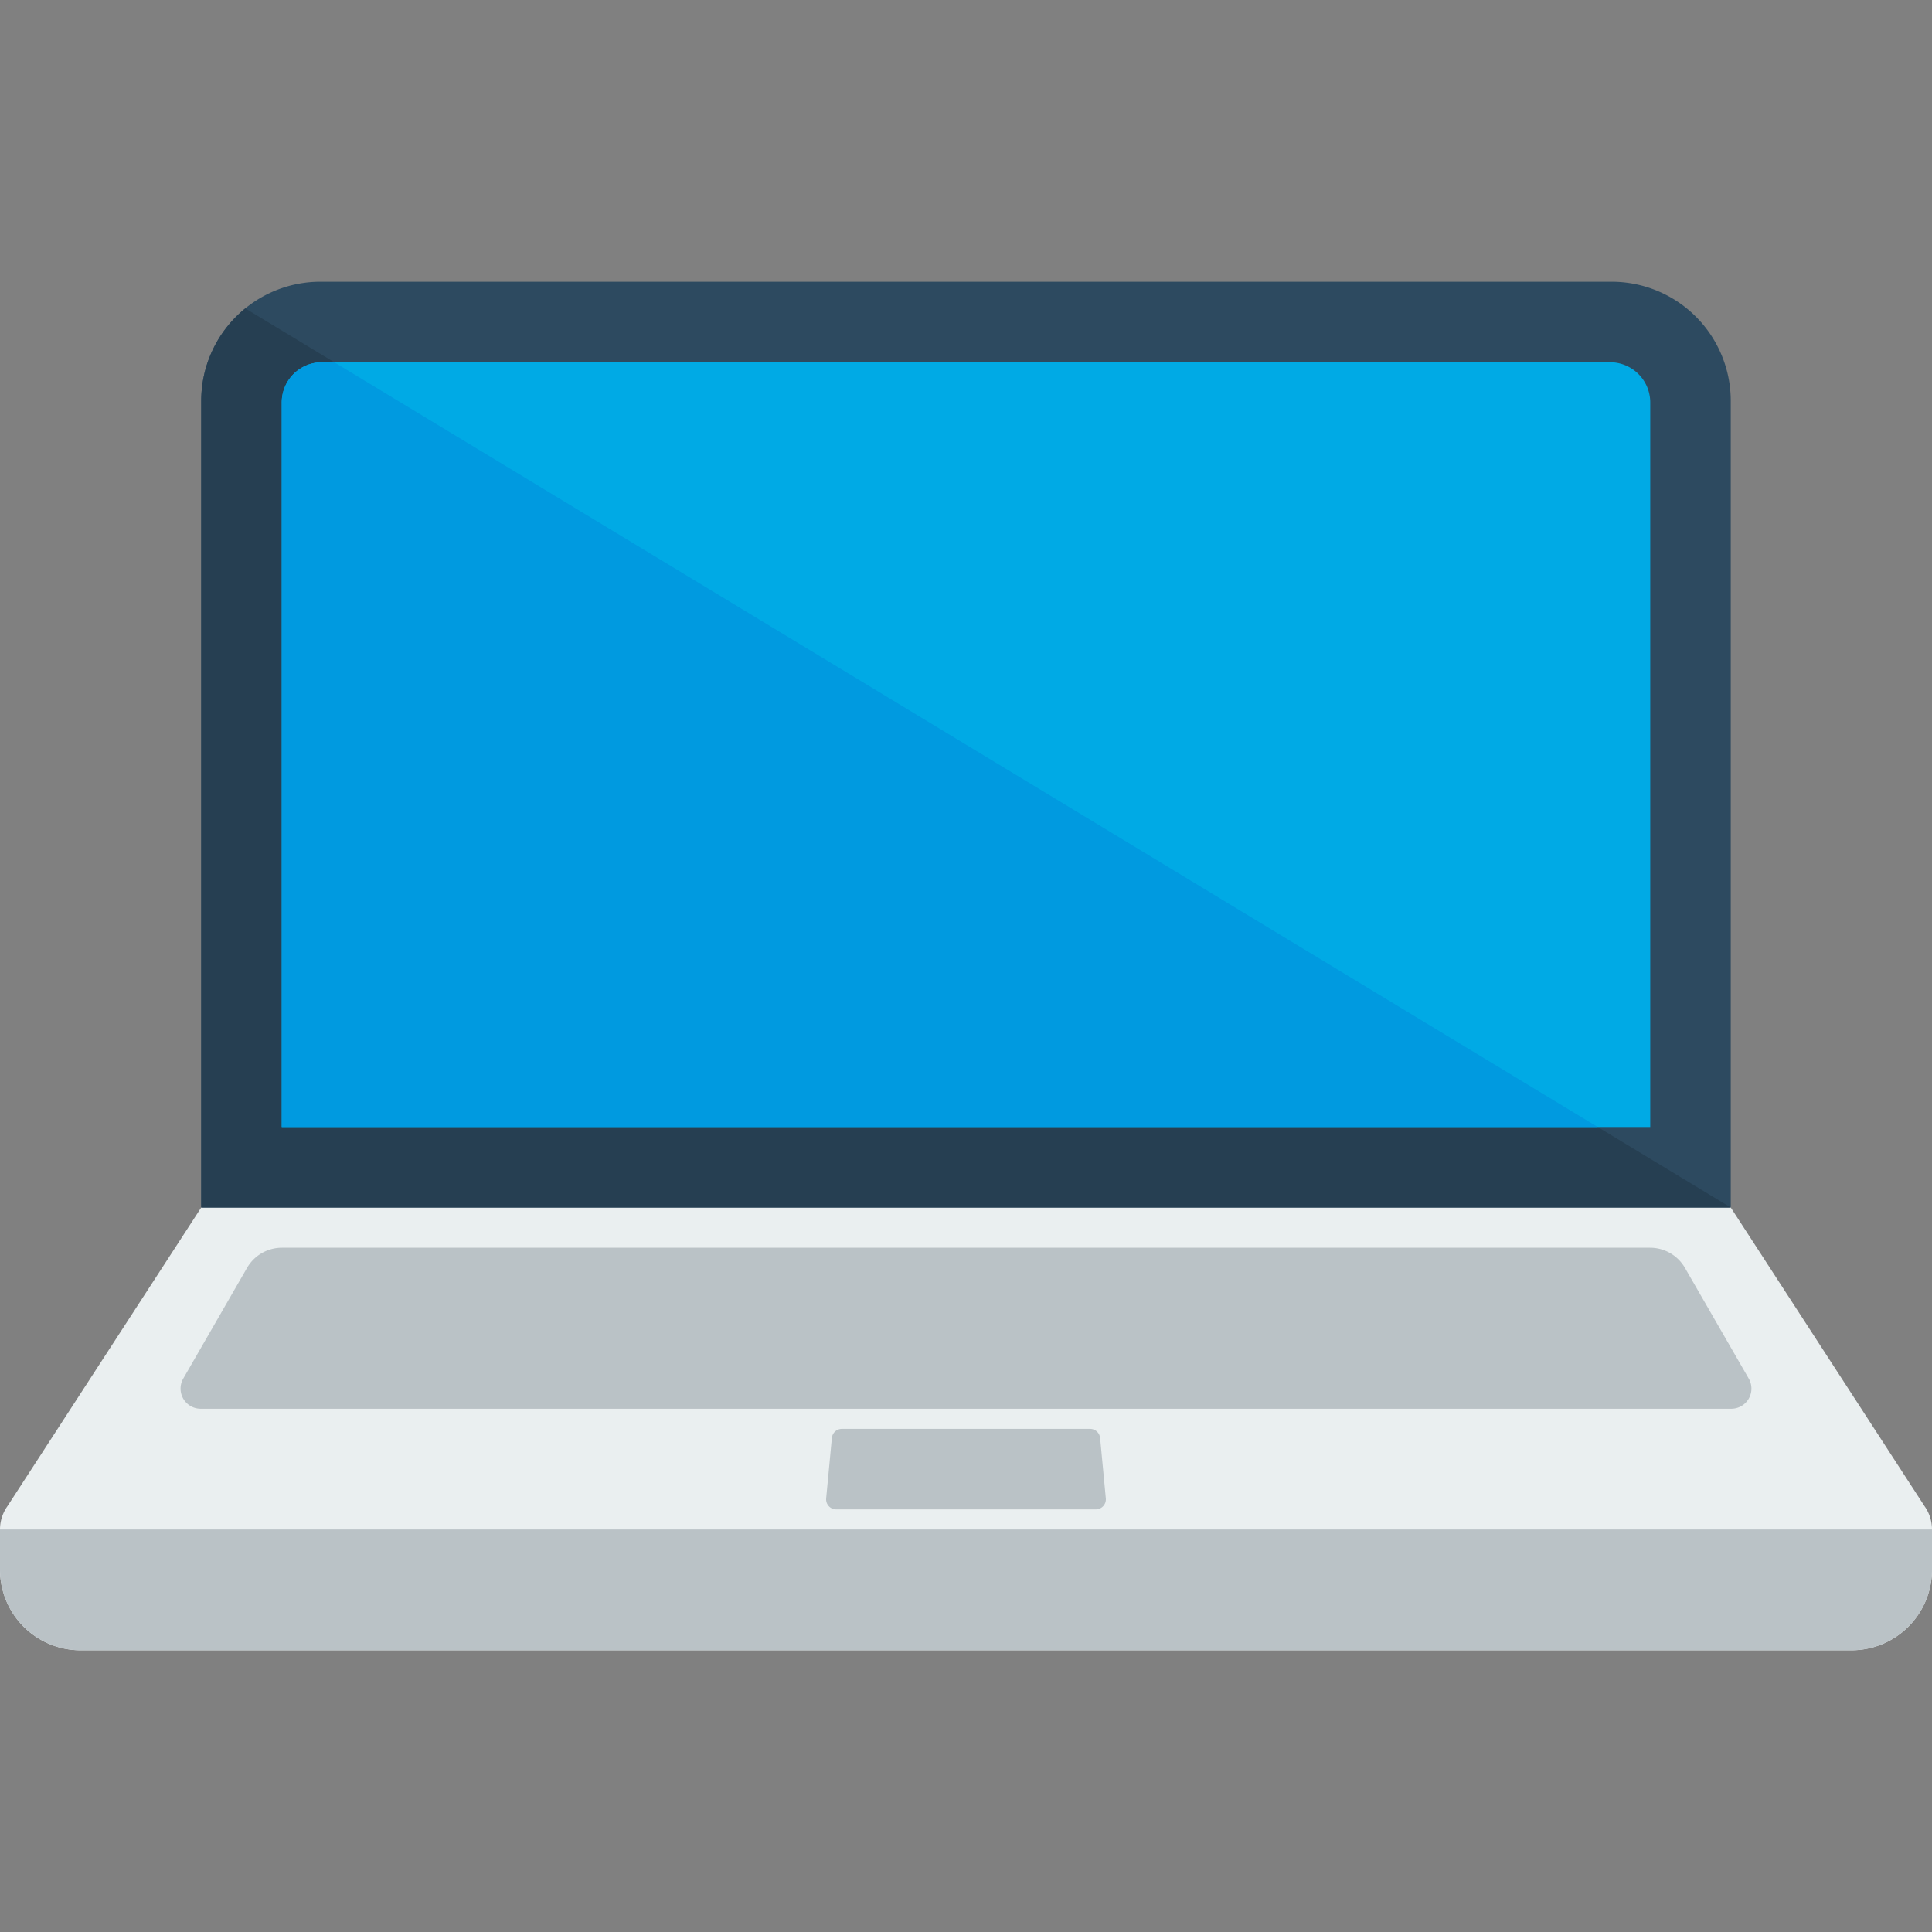
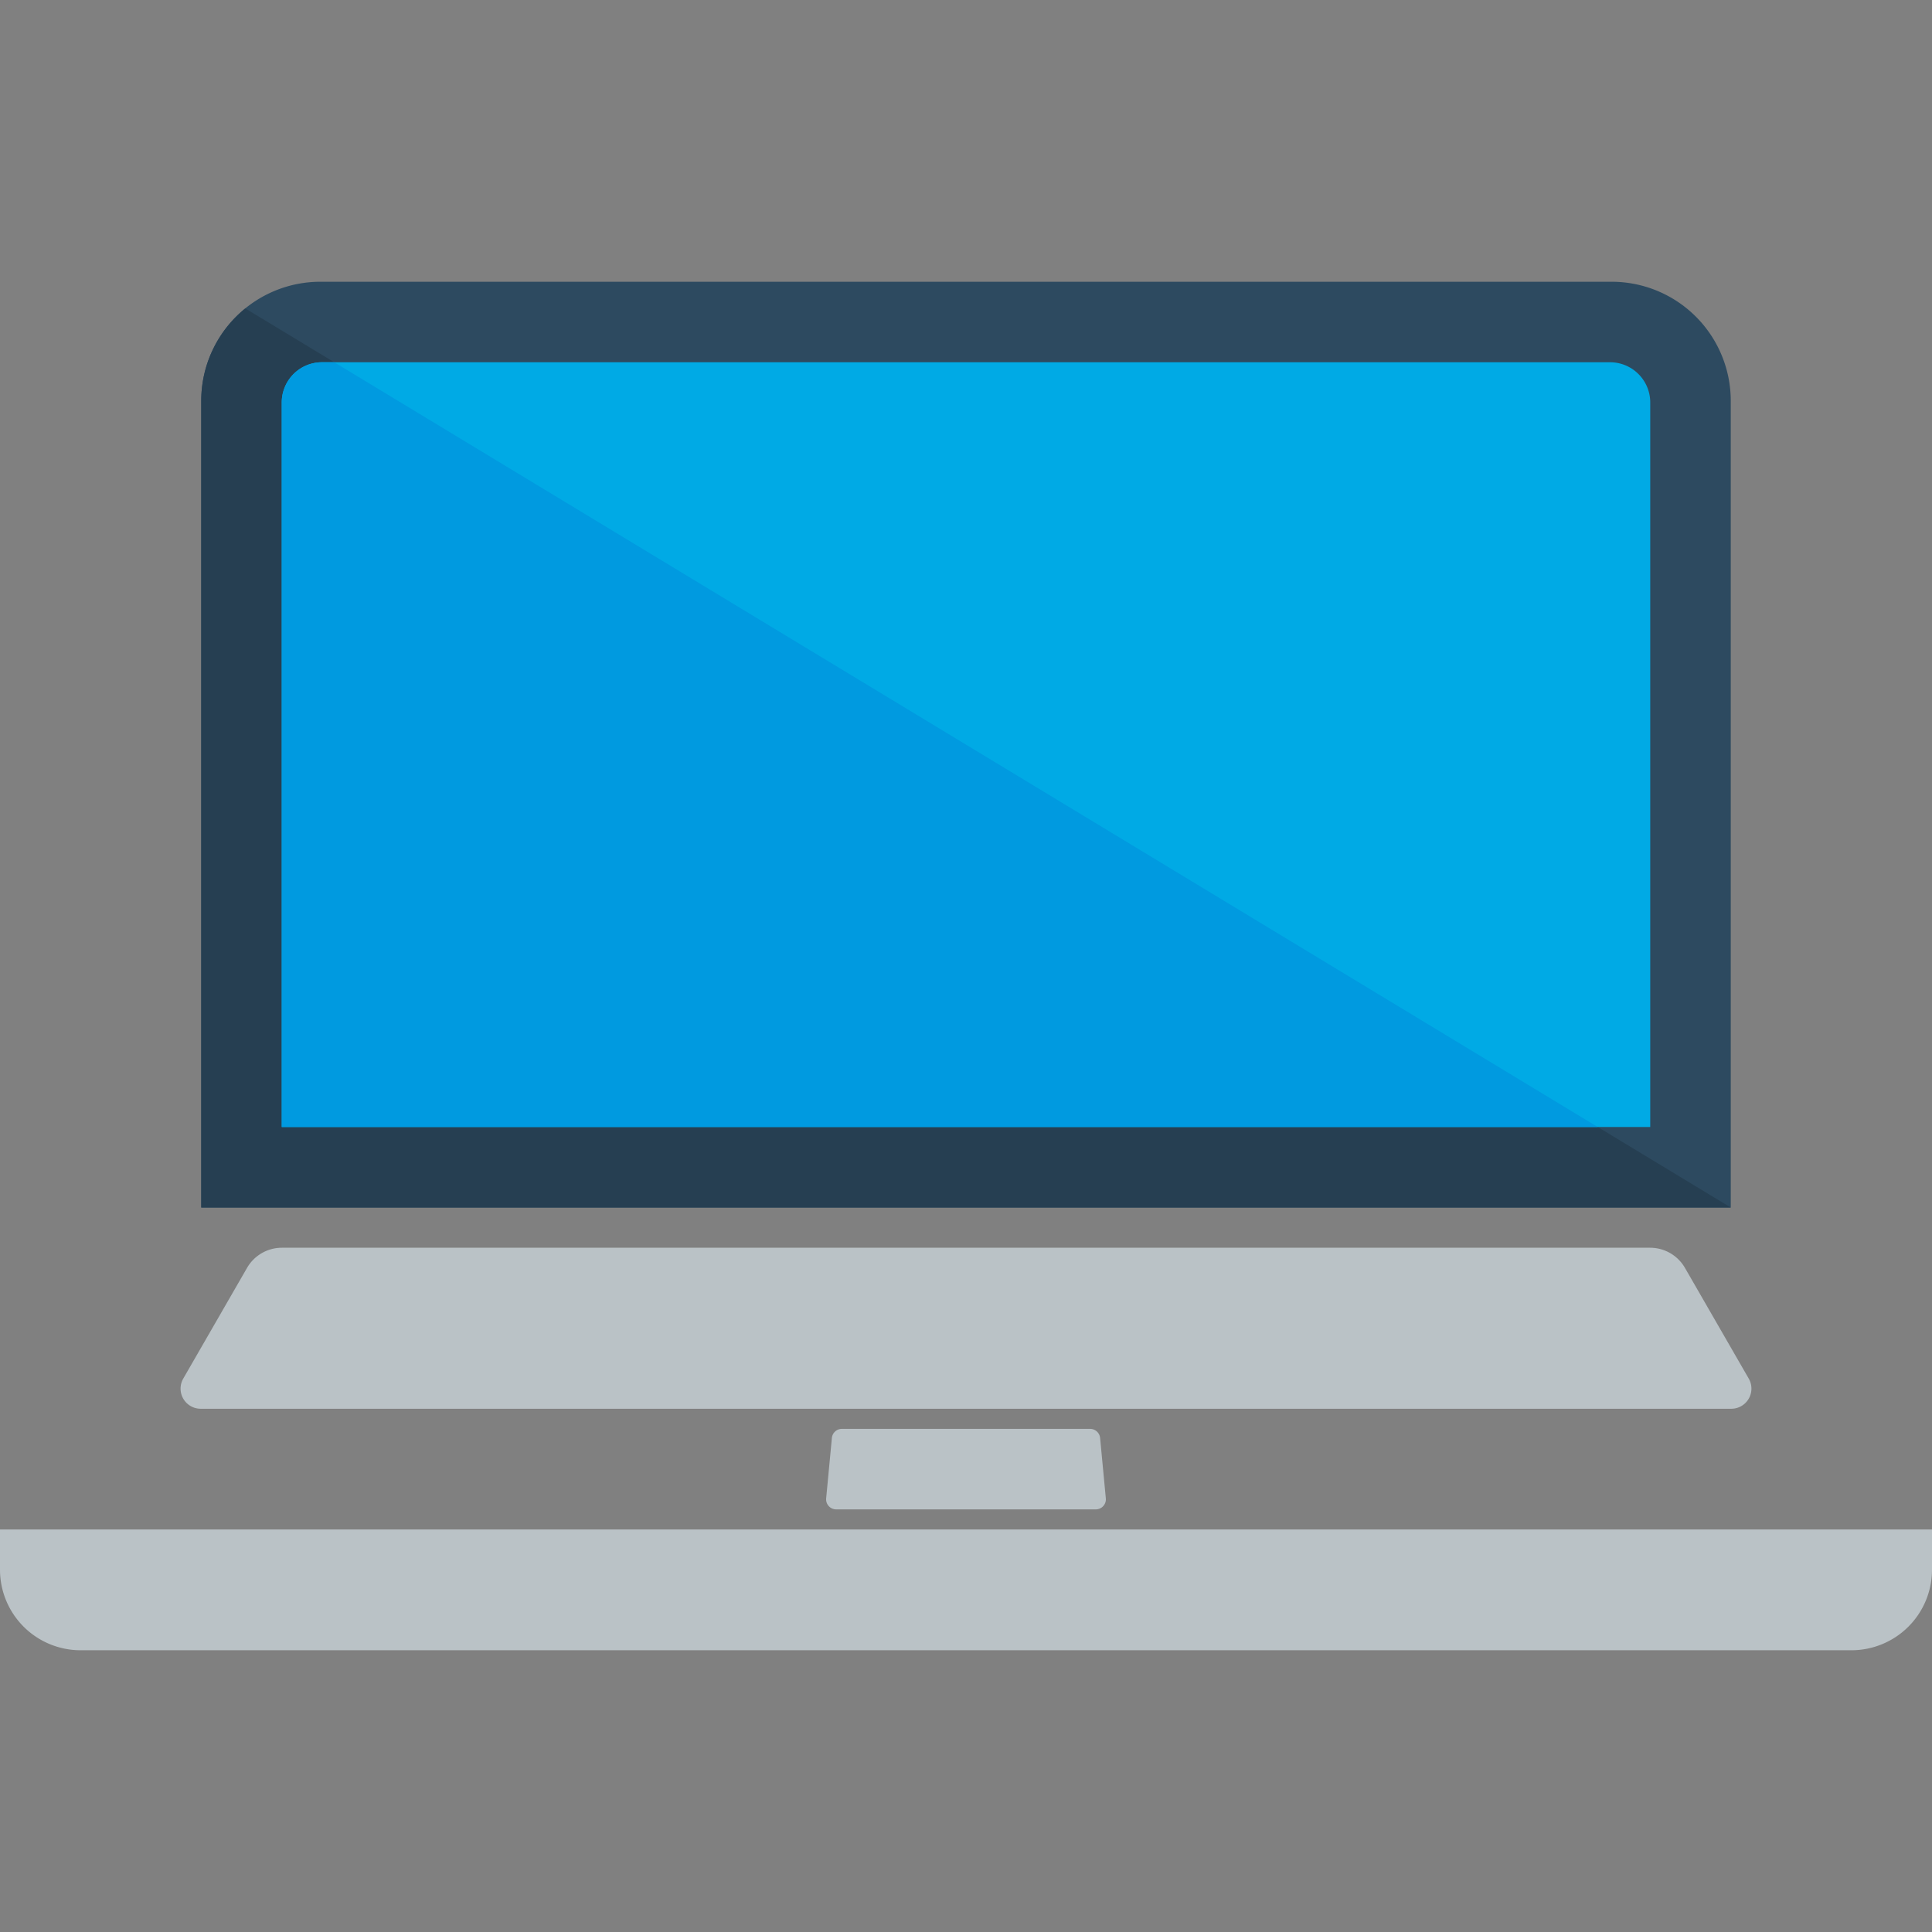
<svg xmlns="http://www.w3.org/2000/svg" id="Layer_1" height="512" viewBox="0 0 512 512" width="512" data-name="Layer 1">
  <rect x="0" y="0" width="512" height="512" fill="#808080" stroke="none" />
-   <path d="m510.016 399.135-51.349-79.135c-2.005-2.807-7.224-10.667-10.667-10.667h-384c-3.443 0-8.661 7.859-10.667 10.667l-51.349 79.135a10.656 10.656 0 0 0 -1.984 6.198v10.667a21.354 21.354 0 0 0 21.333 21.333h469.334a21.354 21.354 0 0 0 21.333-21.333v-10.667a10.656 10.656 0 0 0 -1.984-6.198z" fill="#eaeff0" />
  <path d="m427.135 74.667h-342.27a31.568 31.568 0 0 0 -31.532 31.533v213.8h405.334v-213.8a31.568 31.568 0 0 0 -31.532-31.533z" fill="#2d4a60" />
  <path d="m53.333 106.2v213.8h405.334l-393.657-238.266a31.475 31.475 0 0 0 -11.677 24.466z" fill="#263f52" />
  <path d="m426.667 96h-341.334a10.667 10.667 0 0 0 -10.667 10.667v192h362.667v-192a10.667 10.667 0 0 0 -10.666-10.667z" fill="#00aae5" />
  <path d="m88.579 96h-3.246a10.667 10.667 0 0 0 -10.667 10.667v192h348.755z" fill="#009ae0" />
  <g fill="#bac2c6">
    <path d="m21.333 437.333h469.334a21.354 21.354 0 0 0 21.333-21.333v-10.667h-512v10.667a21.354 21.354 0 0 0 21.333 21.333z" />
    <path d="m53.19 373.333h405.62a5.333 5.333 0 0 0 4.621-8l-16.9-29.329a10.667 10.667 0 0 0 -9.242-5.341h-362.579a10.667 10.667 0 0 0 -9.242 5.341l-16.9 29.329a5.333 5.333 0 0 0 4.622 8z" />
    <path d="m220.456 381.082-1.514 16a2.667 2.667 0 0 0 2.658 2.918h68.8a2.667 2.667 0 0 0 2.655-2.918l-1.514-16a2.667 2.667 0 0 0 -2.655-2.416h-65.775a2.667 2.667 0 0 0 -2.655 2.416z" />
  </g>
</svg>